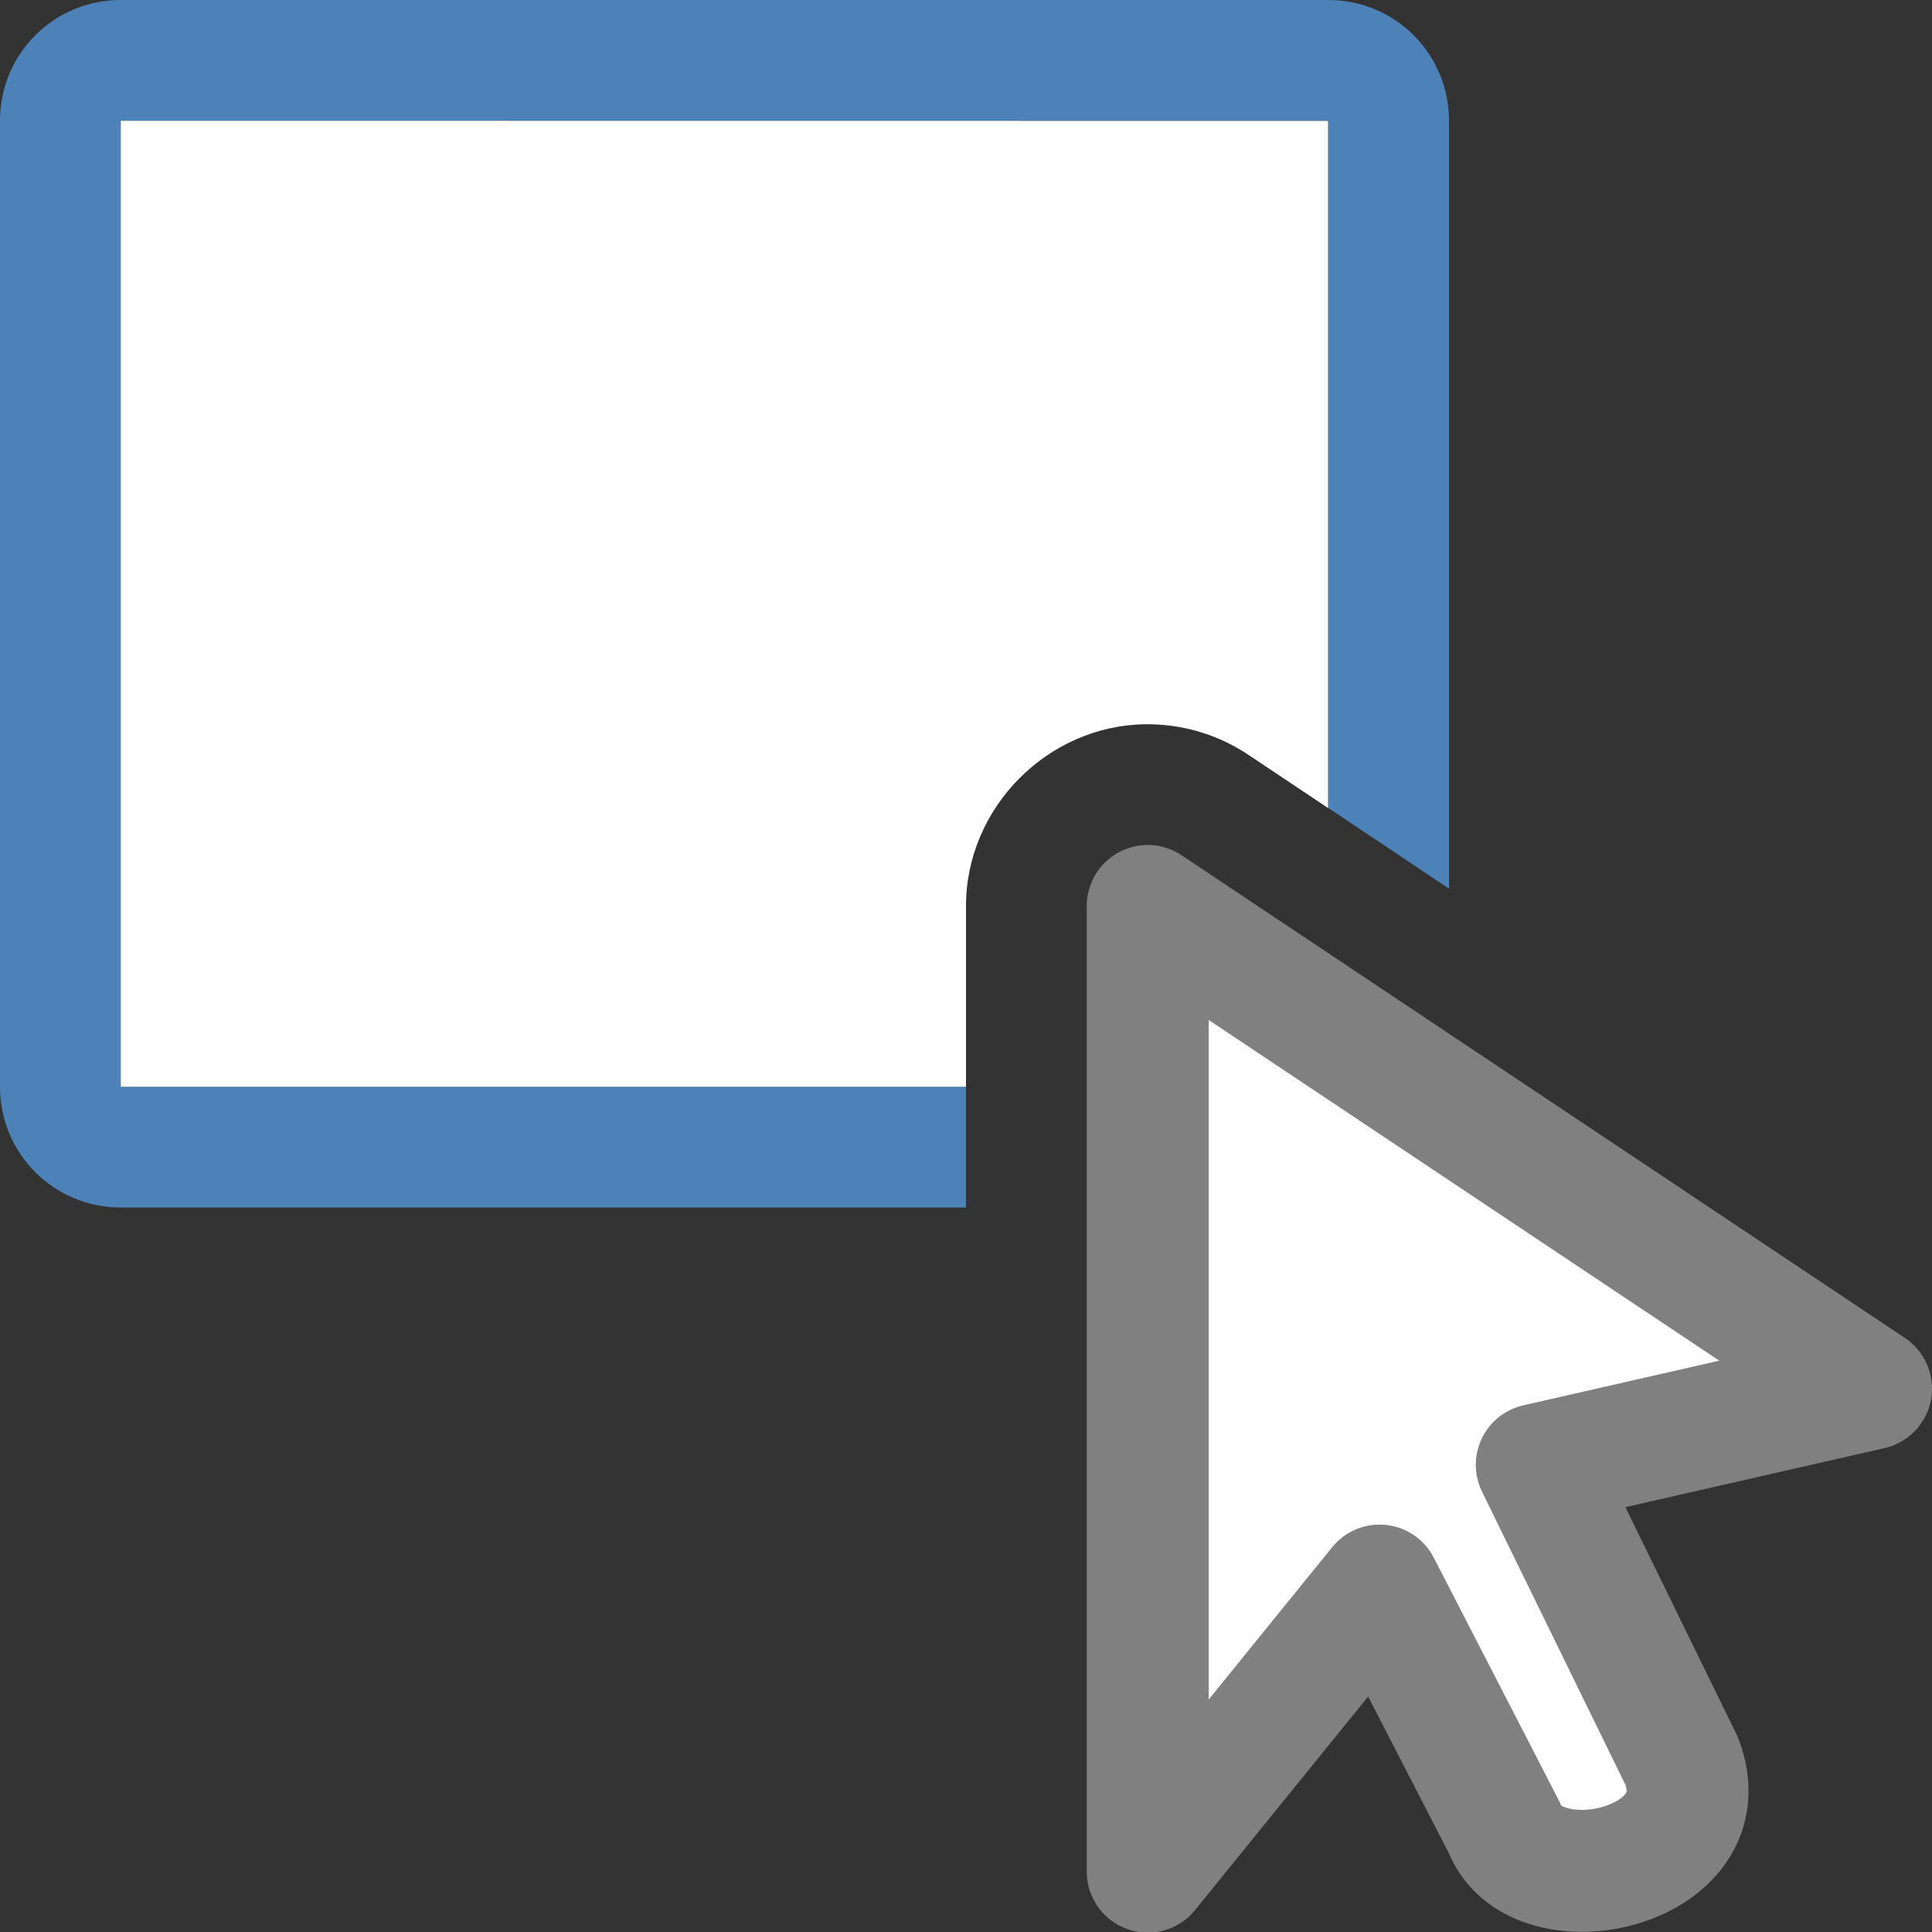
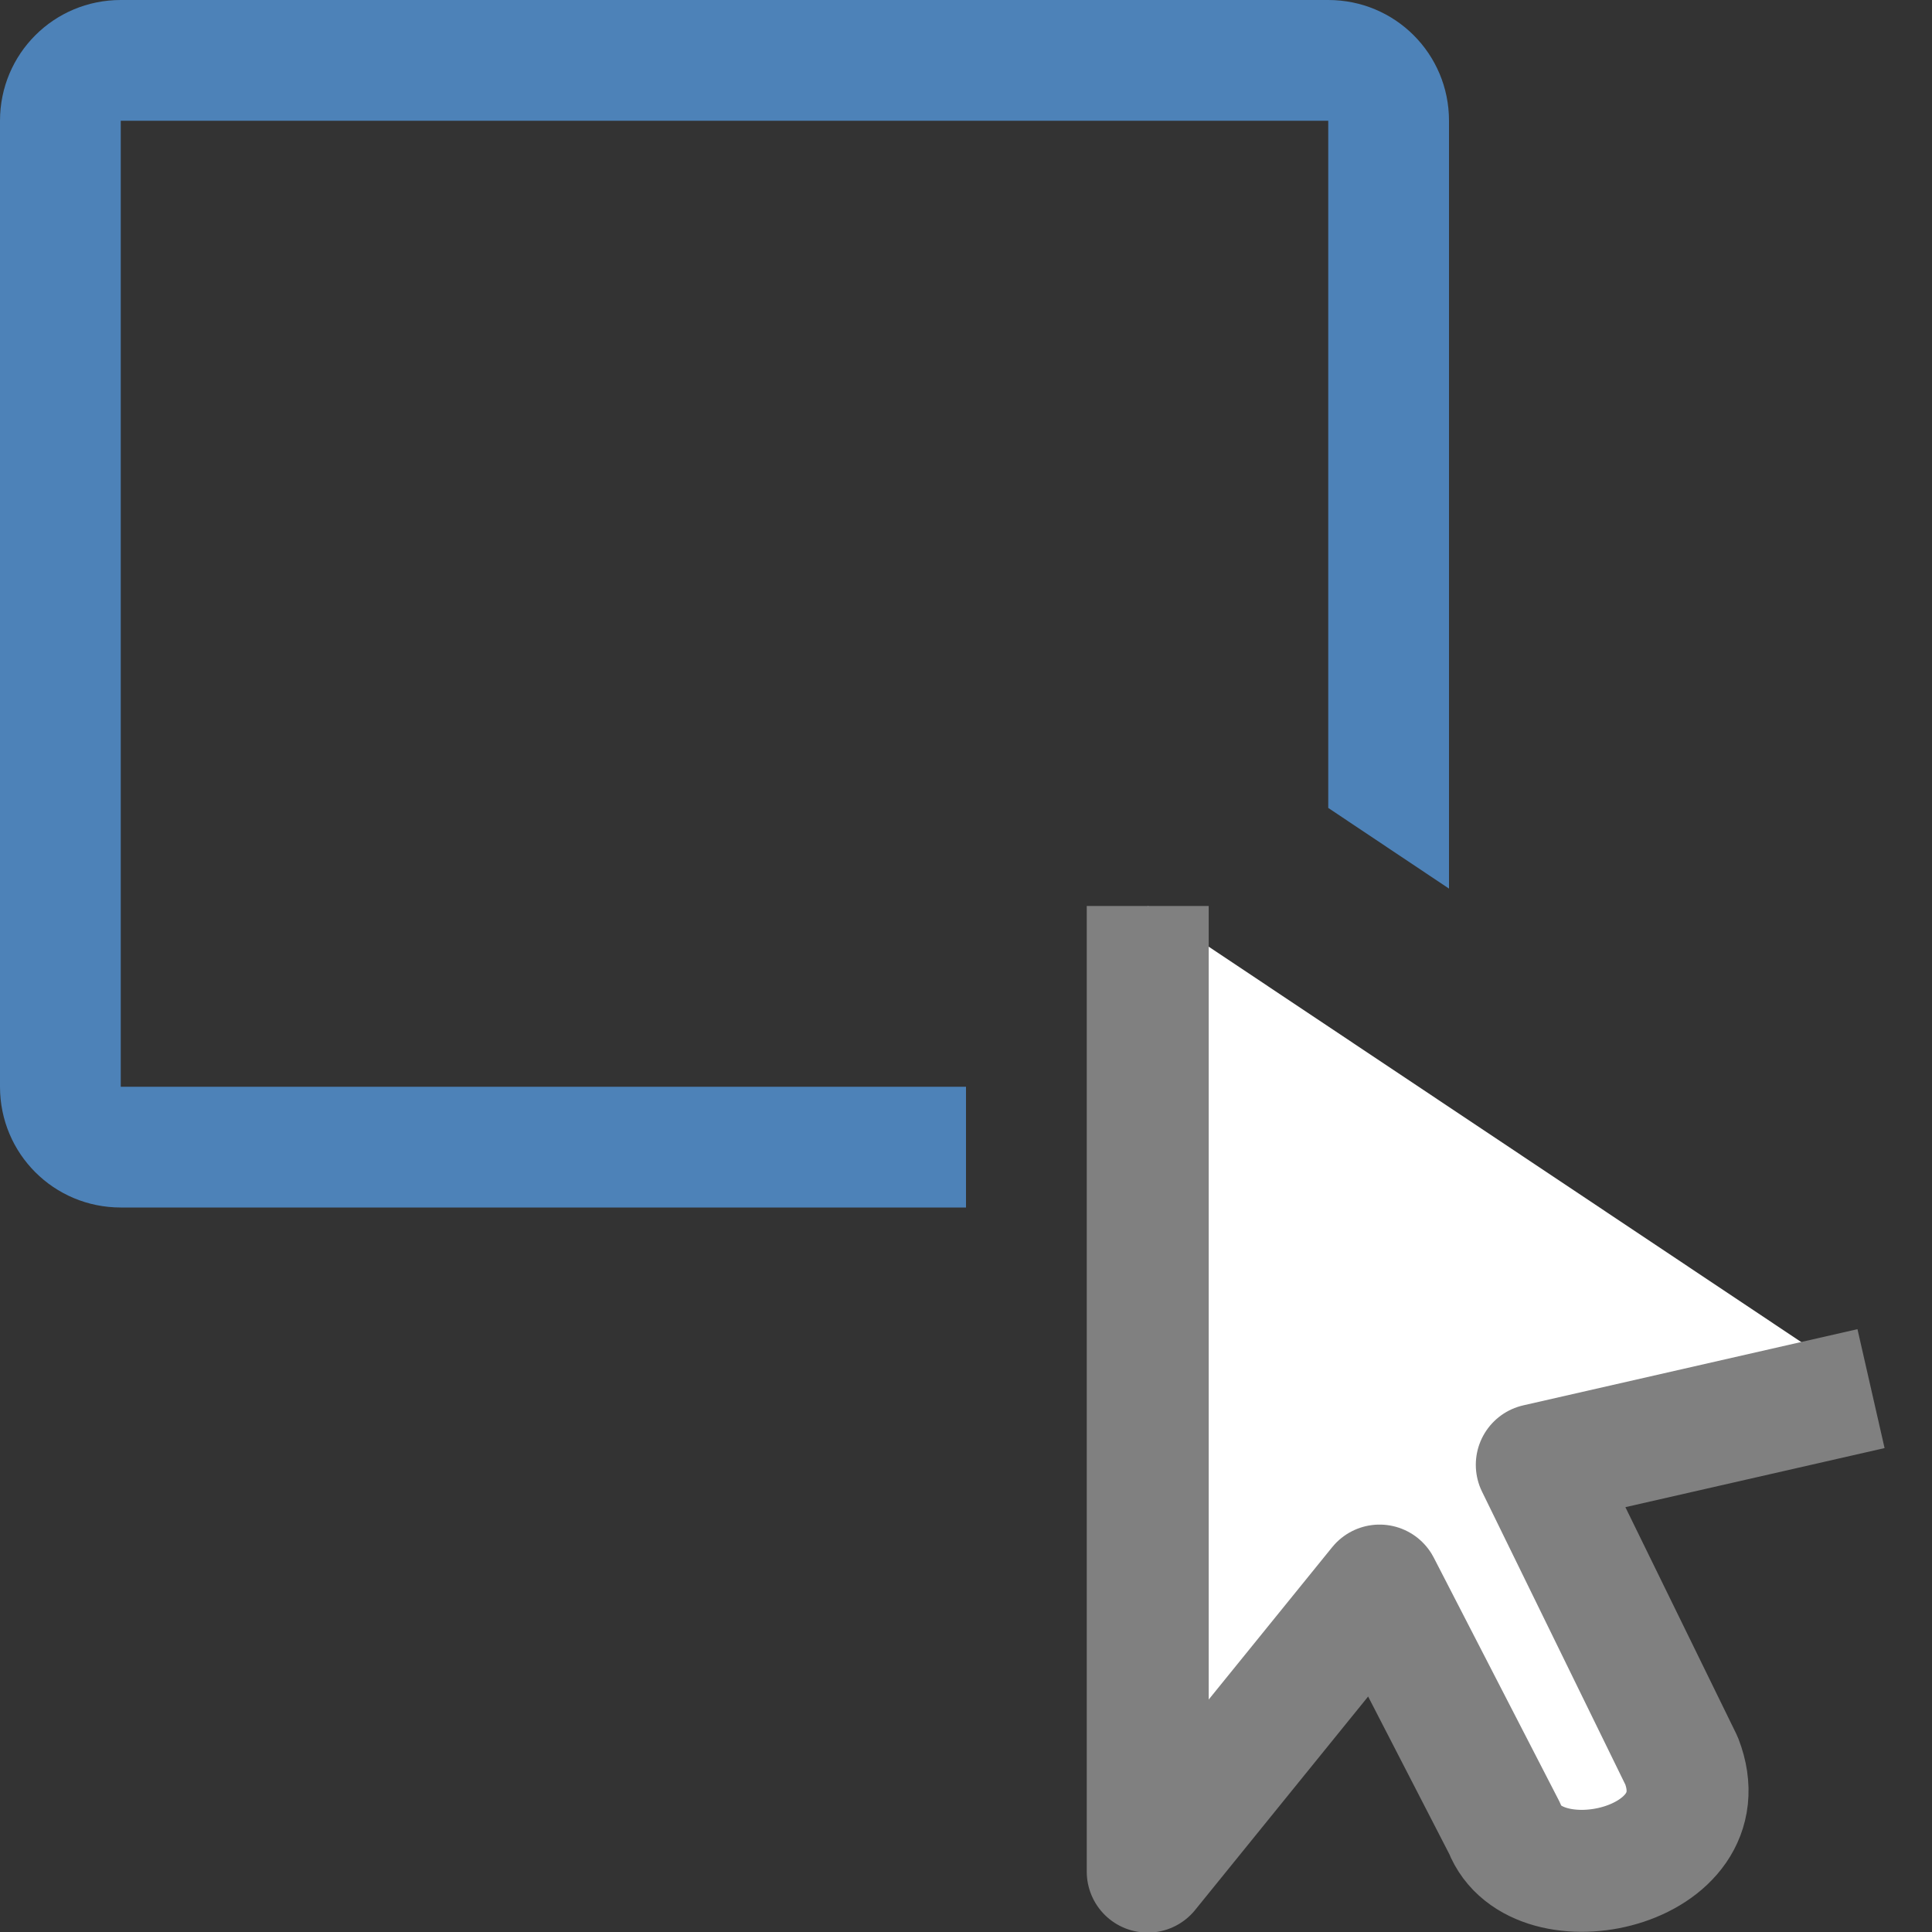
<svg xmlns="http://www.w3.org/2000/svg" viewBox="0 0 16 16">
  <rect x="0" y="0" width="16" height="16" fill="#333333" stroke="none" />
  <path d="m1 0c-.554 0-1 .446-1 1v8c0 .554.446 1 1 1h7v-1h-7v-8h10v5.691l1 .668v-6.359c0-.554-.446-1-1-1z" fill="#4d82b8" />
-   <path d="m1 1v8h7v-1.494c-.002-.813.672-1.497 1.484-1.508h.004c.305-.003.603.086.855.256l.656.438v-5.691z" fill="#fff" />
-   <path d="m9.505 7.503v7.997l1.92-2.369 1.035 2.009c.259.67 1.811.334 1.466-.558l-1.199-2.451 2.768-.631z" fill="#fff" fill-rule="evenodd" stroke="#808080" stroke-linejoin="round" stroke-width="1.01" />
+   <path d="m9.505 7.503v7.997l1.92-2.369 1.035 2.009c.259.67 1.811.334 1.466-.558l-1.199-2.451 2.768-.631" fill="#fff" fill-rule="evenodd" stroke="#808080" stroke-linejoin="round" stroke-width="1.01" />
</svg>